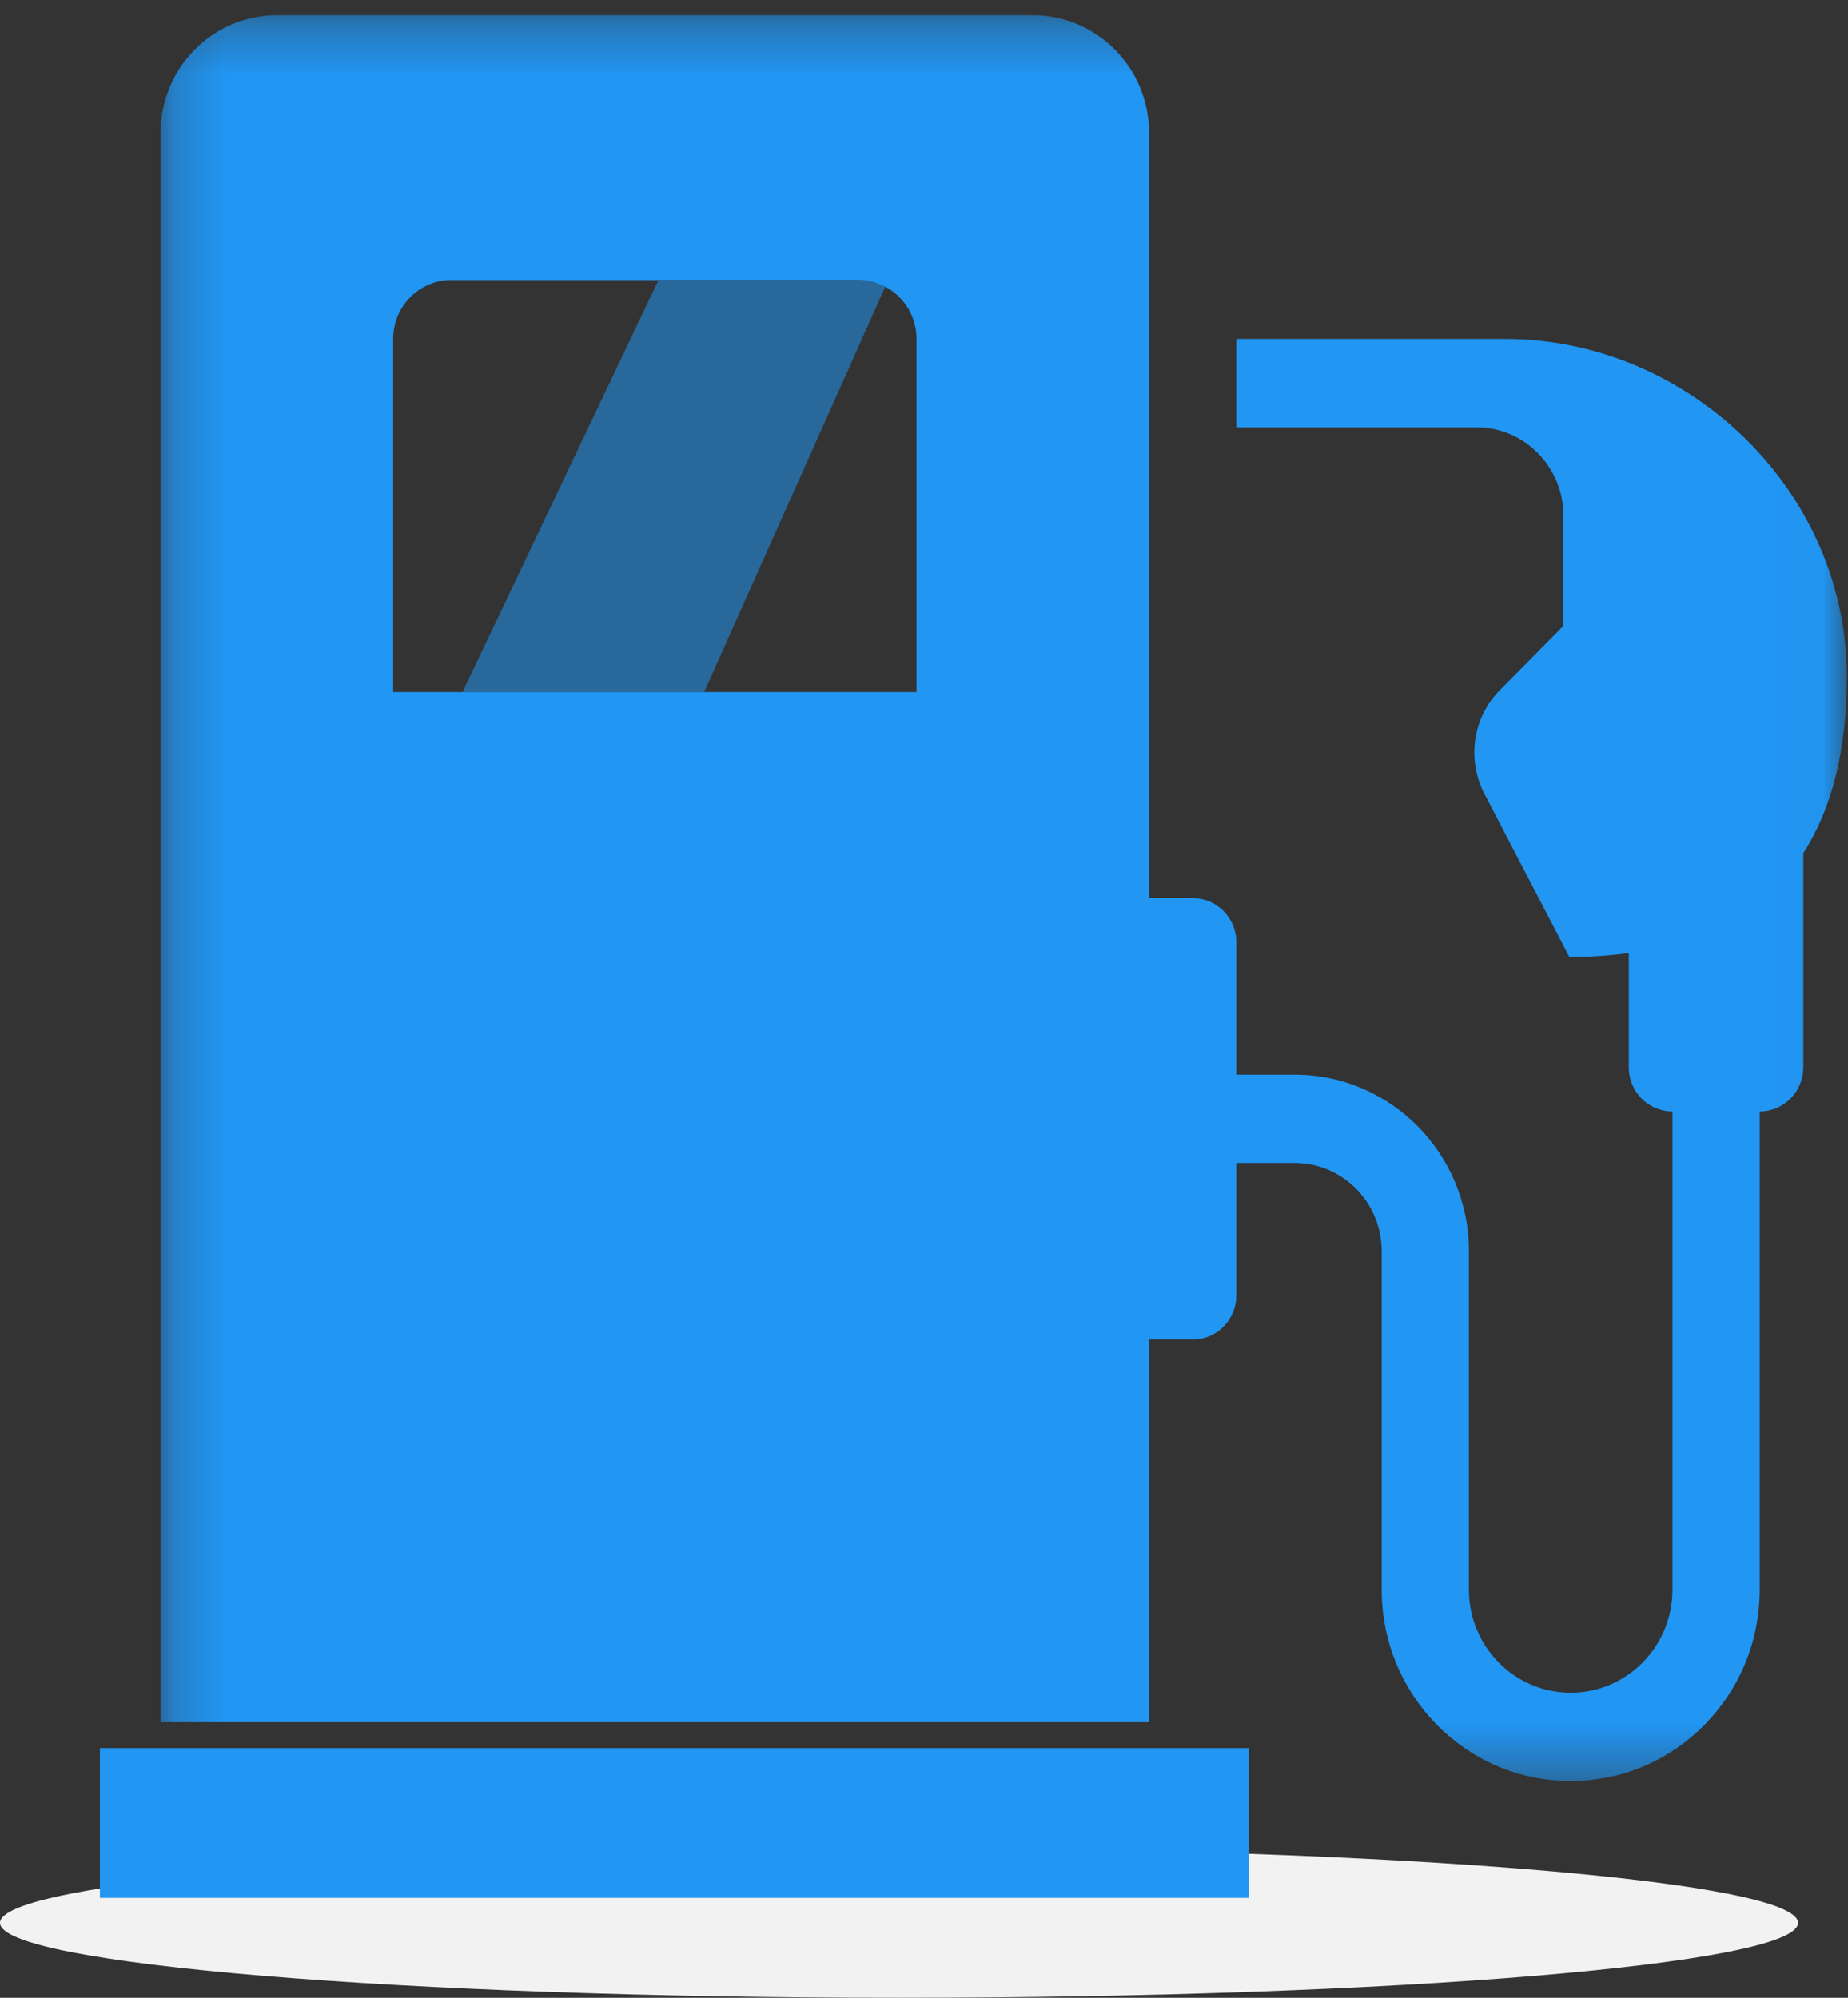
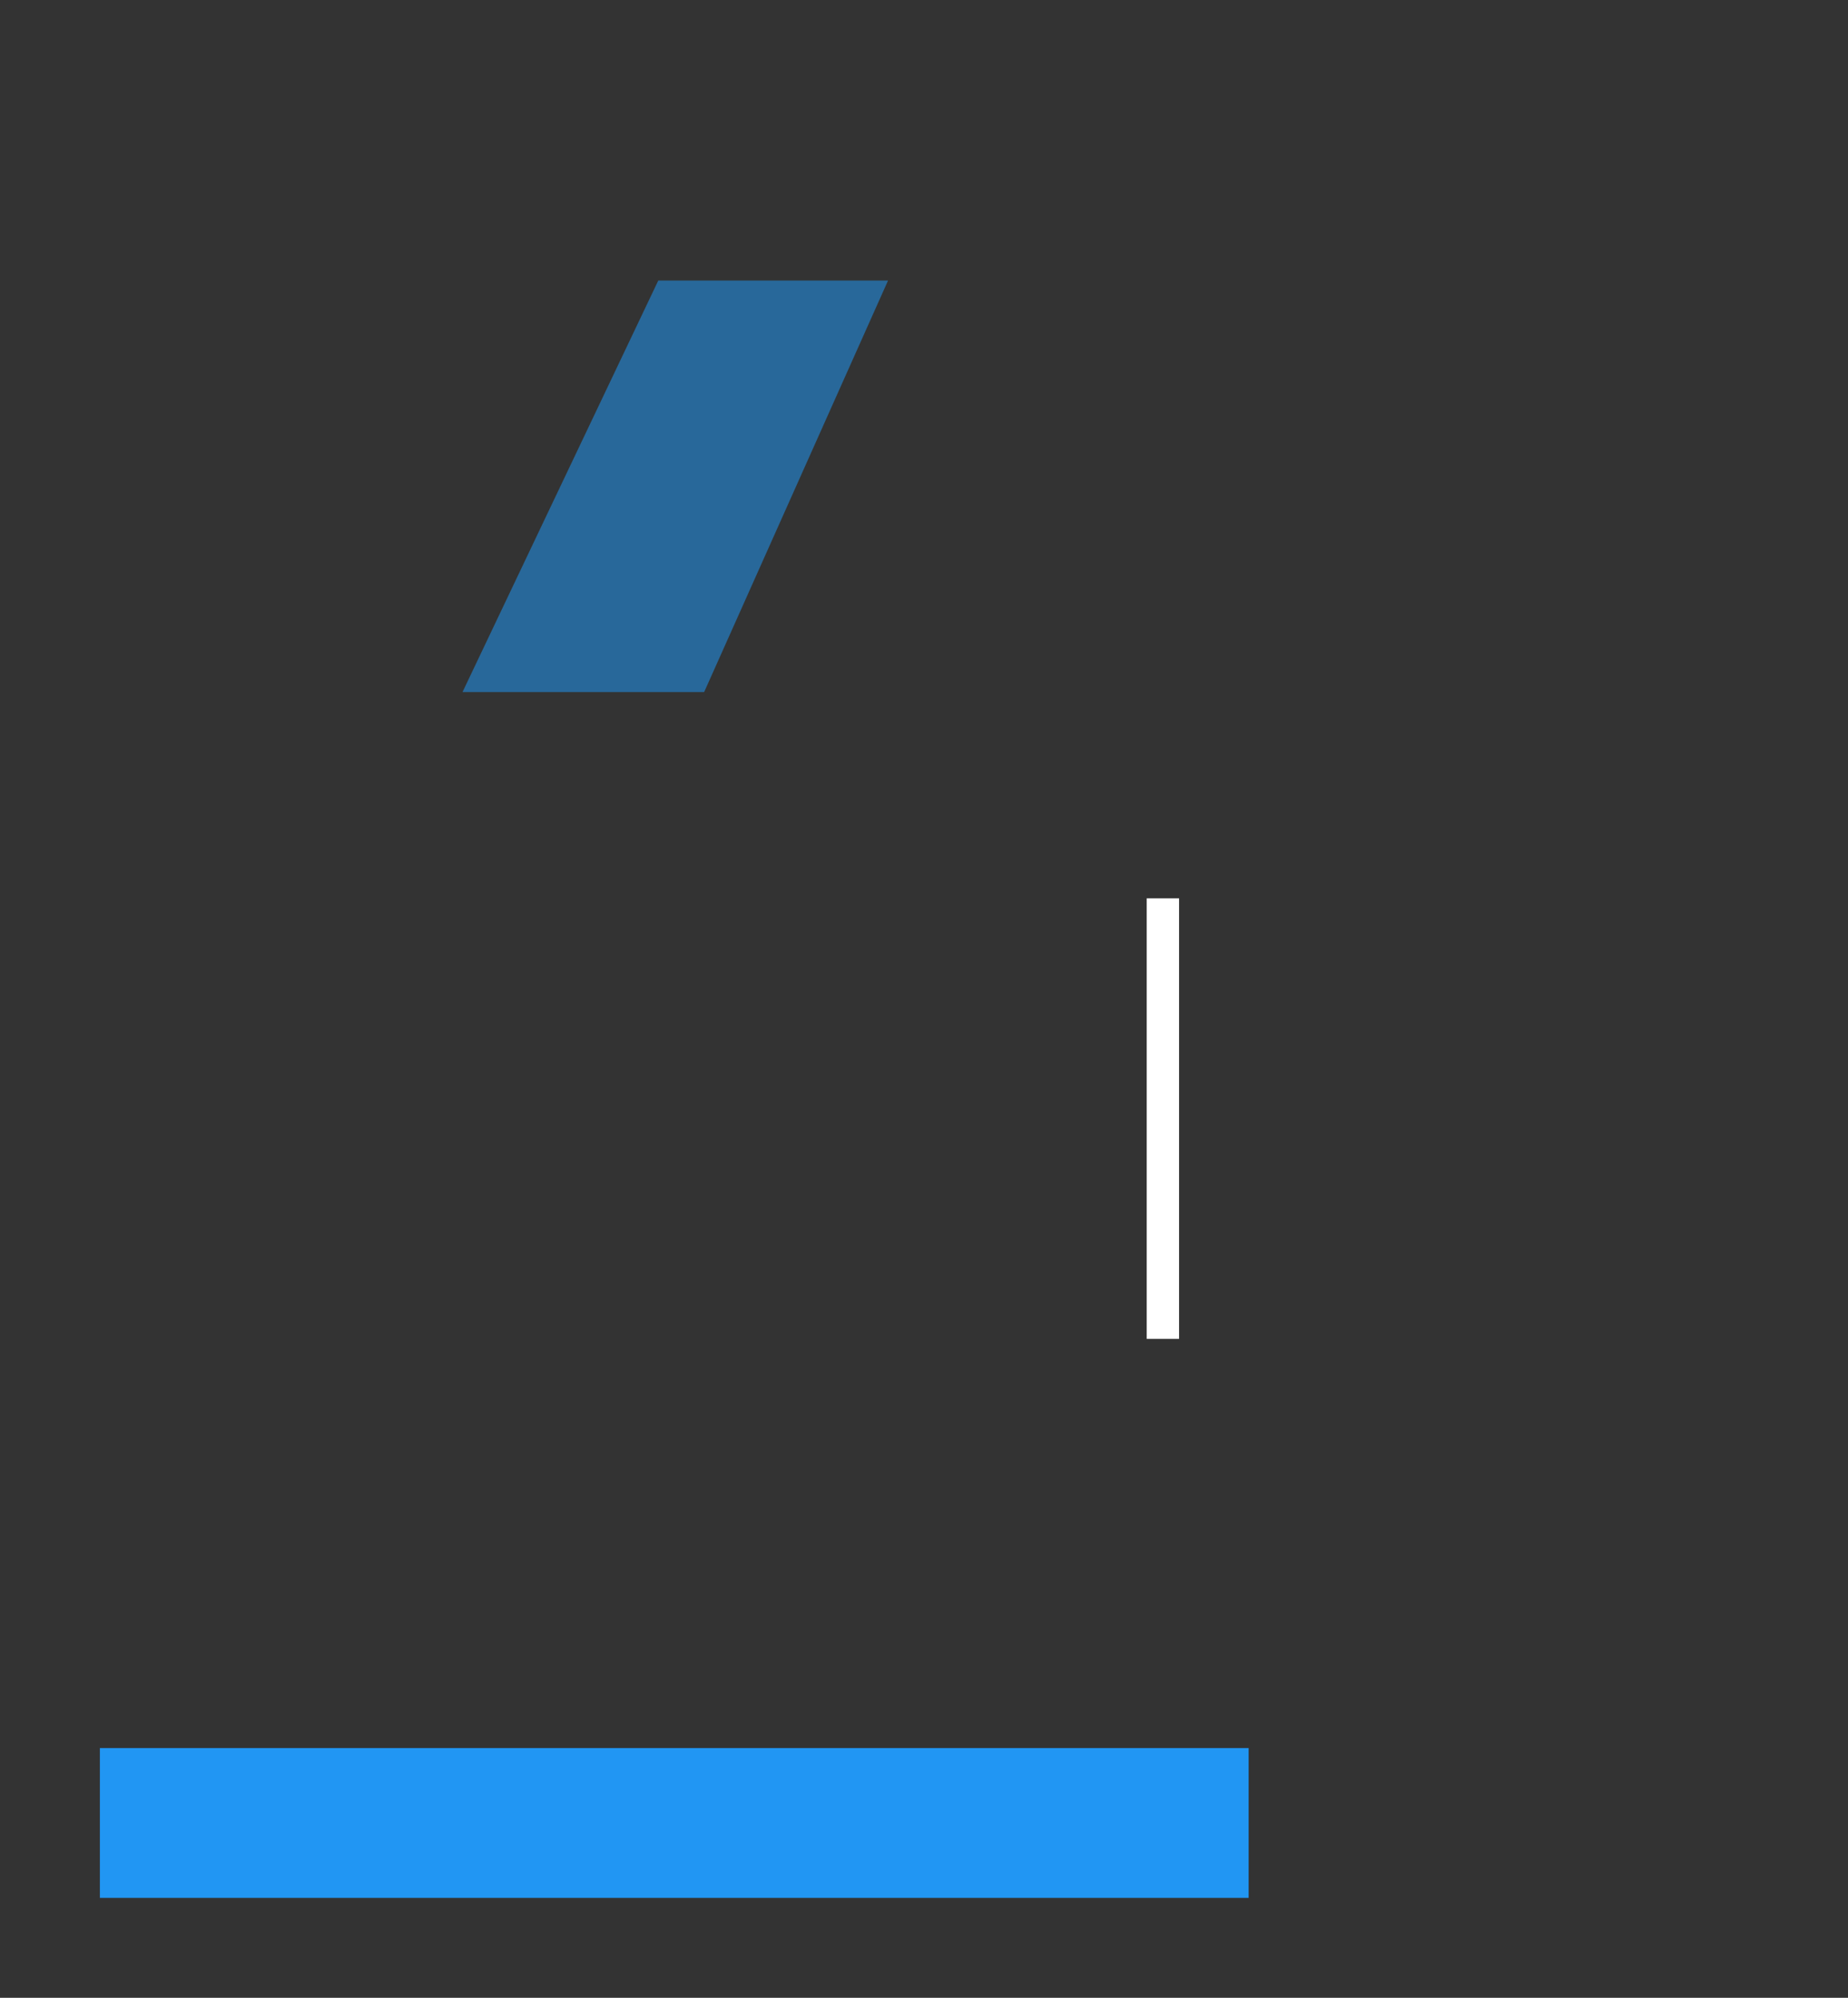
<svg xmlns="http://www.w3.org/2000/svg" xmlns:xlink="http://www.w3.org/1999/xlink" width="37px" height="40px" viewBox="0 0 37 40" version="1.1">
  <rect x="0" y="0" width="37" height="40" fill="#333333" stroke="none" />
  <title>elements/fordrivers/1 copy 3</title>
  <desc>Created with Sketch.</desc>
  <defs>
-     <polygon id="path-1" points="0.215 0.304 33.977 0.304 33.977 35.66 0.215 35.66" />
-   </defs>
+     </defs>
  <g id="Symbols" stroke="none" stroke-width="1" fill="none" fill-rule="evenodd">
    <g id="elements/engie_for_drivers" transform="translate(-491, -235)">
      <g id="elements/fordrivers/4" transform="translate(487, 232)">
        <g id="Group-14" transform="translate(4, 3)">
-           <path d="M36,38.5 C36,39.328 27.941,40 18,40 C8.059,40 0,39.328 0,38.5 C0,37.671 8.059,37 18,37 C27.941,37 36,37.671 36,38.5" id="Fill-1" fill="#F2F2F2" />
          <polygon id="Fill-3" fill="#2196F3" points="2 38 25 38 25 35 2 35" />
          <g id="Group-13" transform="translate(3, 0)">
-             <polygon id="Fill-4" fill="#FFFFFF" points="21.753 23.271 22.401 23.271 22.401 21.523 21.753 21.523" />
            <polygon id="Fill-6" fill="#FFFFFF" points="19.959 26.807 20.607 26.807 20.607 17.987 19.959 17.987" />
            <g id="Group-10">
              <mask id="mask-2" fill="white">
                <use xlink:href="#path-1" />
              </mask>
              <g id="Clip-9" />
              <path d="M15.35,13.857 L4.872,13.857 L4.872,6.786 C4.872,6.135 5.393,5.607 6.036,5.607 L14.185,5.607 C14.829,5.607 15.35,6.135 15.35,6.786 L15.35,13.857 Z M27.128,6.786 L21.753,6.786 L21.753,8.554 L26.555,8.554 C27.52,8.554 28.302,9.346 28.302,10.321 L28.302,12.531 L27.029,13.819 C26.488,14.366 26.363,15.208 26.721,15.895 L28.421,19.16 C28.843,19.16 29.238,19.132 29.611,19.083 L29.611,21.37 C29.611,21.858 30.002,22.255 30.485,22.255 L30.485,31.83 C30.485,32.969 29.572,33.892 28.448,33.892 C27.323,33.892 26.41,32.969 26.41,31.83 L26.41,25.053 C26.41,23.101 24.847,21.517 22.918,21.517 L21.753,21.517 L21.753,18.865 C21.753,18.377 21.363,17.982 20.881,17.982 L20.006,17.982 L20.006,2.661 C20.006,1.359 18.965,0.304 17.678,0.304 L2.544,0.304 C1.258,0.304 0.215,1.359 0.215,2.661 L0.215,34.482 L20.006,34.482 L20.006,26.821 L20.881,26.821 C21.363,26.821 21.753,26.425 21.753,25.937 L21.753,23.285 L22.918,23.285 C23.882,23.285 24.664,24.077 24.664,25.053 L24.664,31.83 C24.664,33.945 26.358,35.66 28.448,35.66 C30.538,35.66 32.232,33.945 32.232,31.83 L32.232,22.255 C32.714,22.255 33.105,21.858 33.105,21.37 L33.105,17.08 C33.679,16.192 33.973,15.023 33.977,13.571 C33.99,9.838 30.816,6.786 27.128,6.786 Z" id="Fill-8" fill="#2196F3" mask="url(#mask-2)" />
            </g>
            <polygon id="Fill-11" fill="#2196F3" opacity="0.54" points="10.18 5.617 6.26 13.857 11.098 13.857 14.78 5.617" />
          </g>
        </g>
      </g>
    </g>
  </g>
</svg>